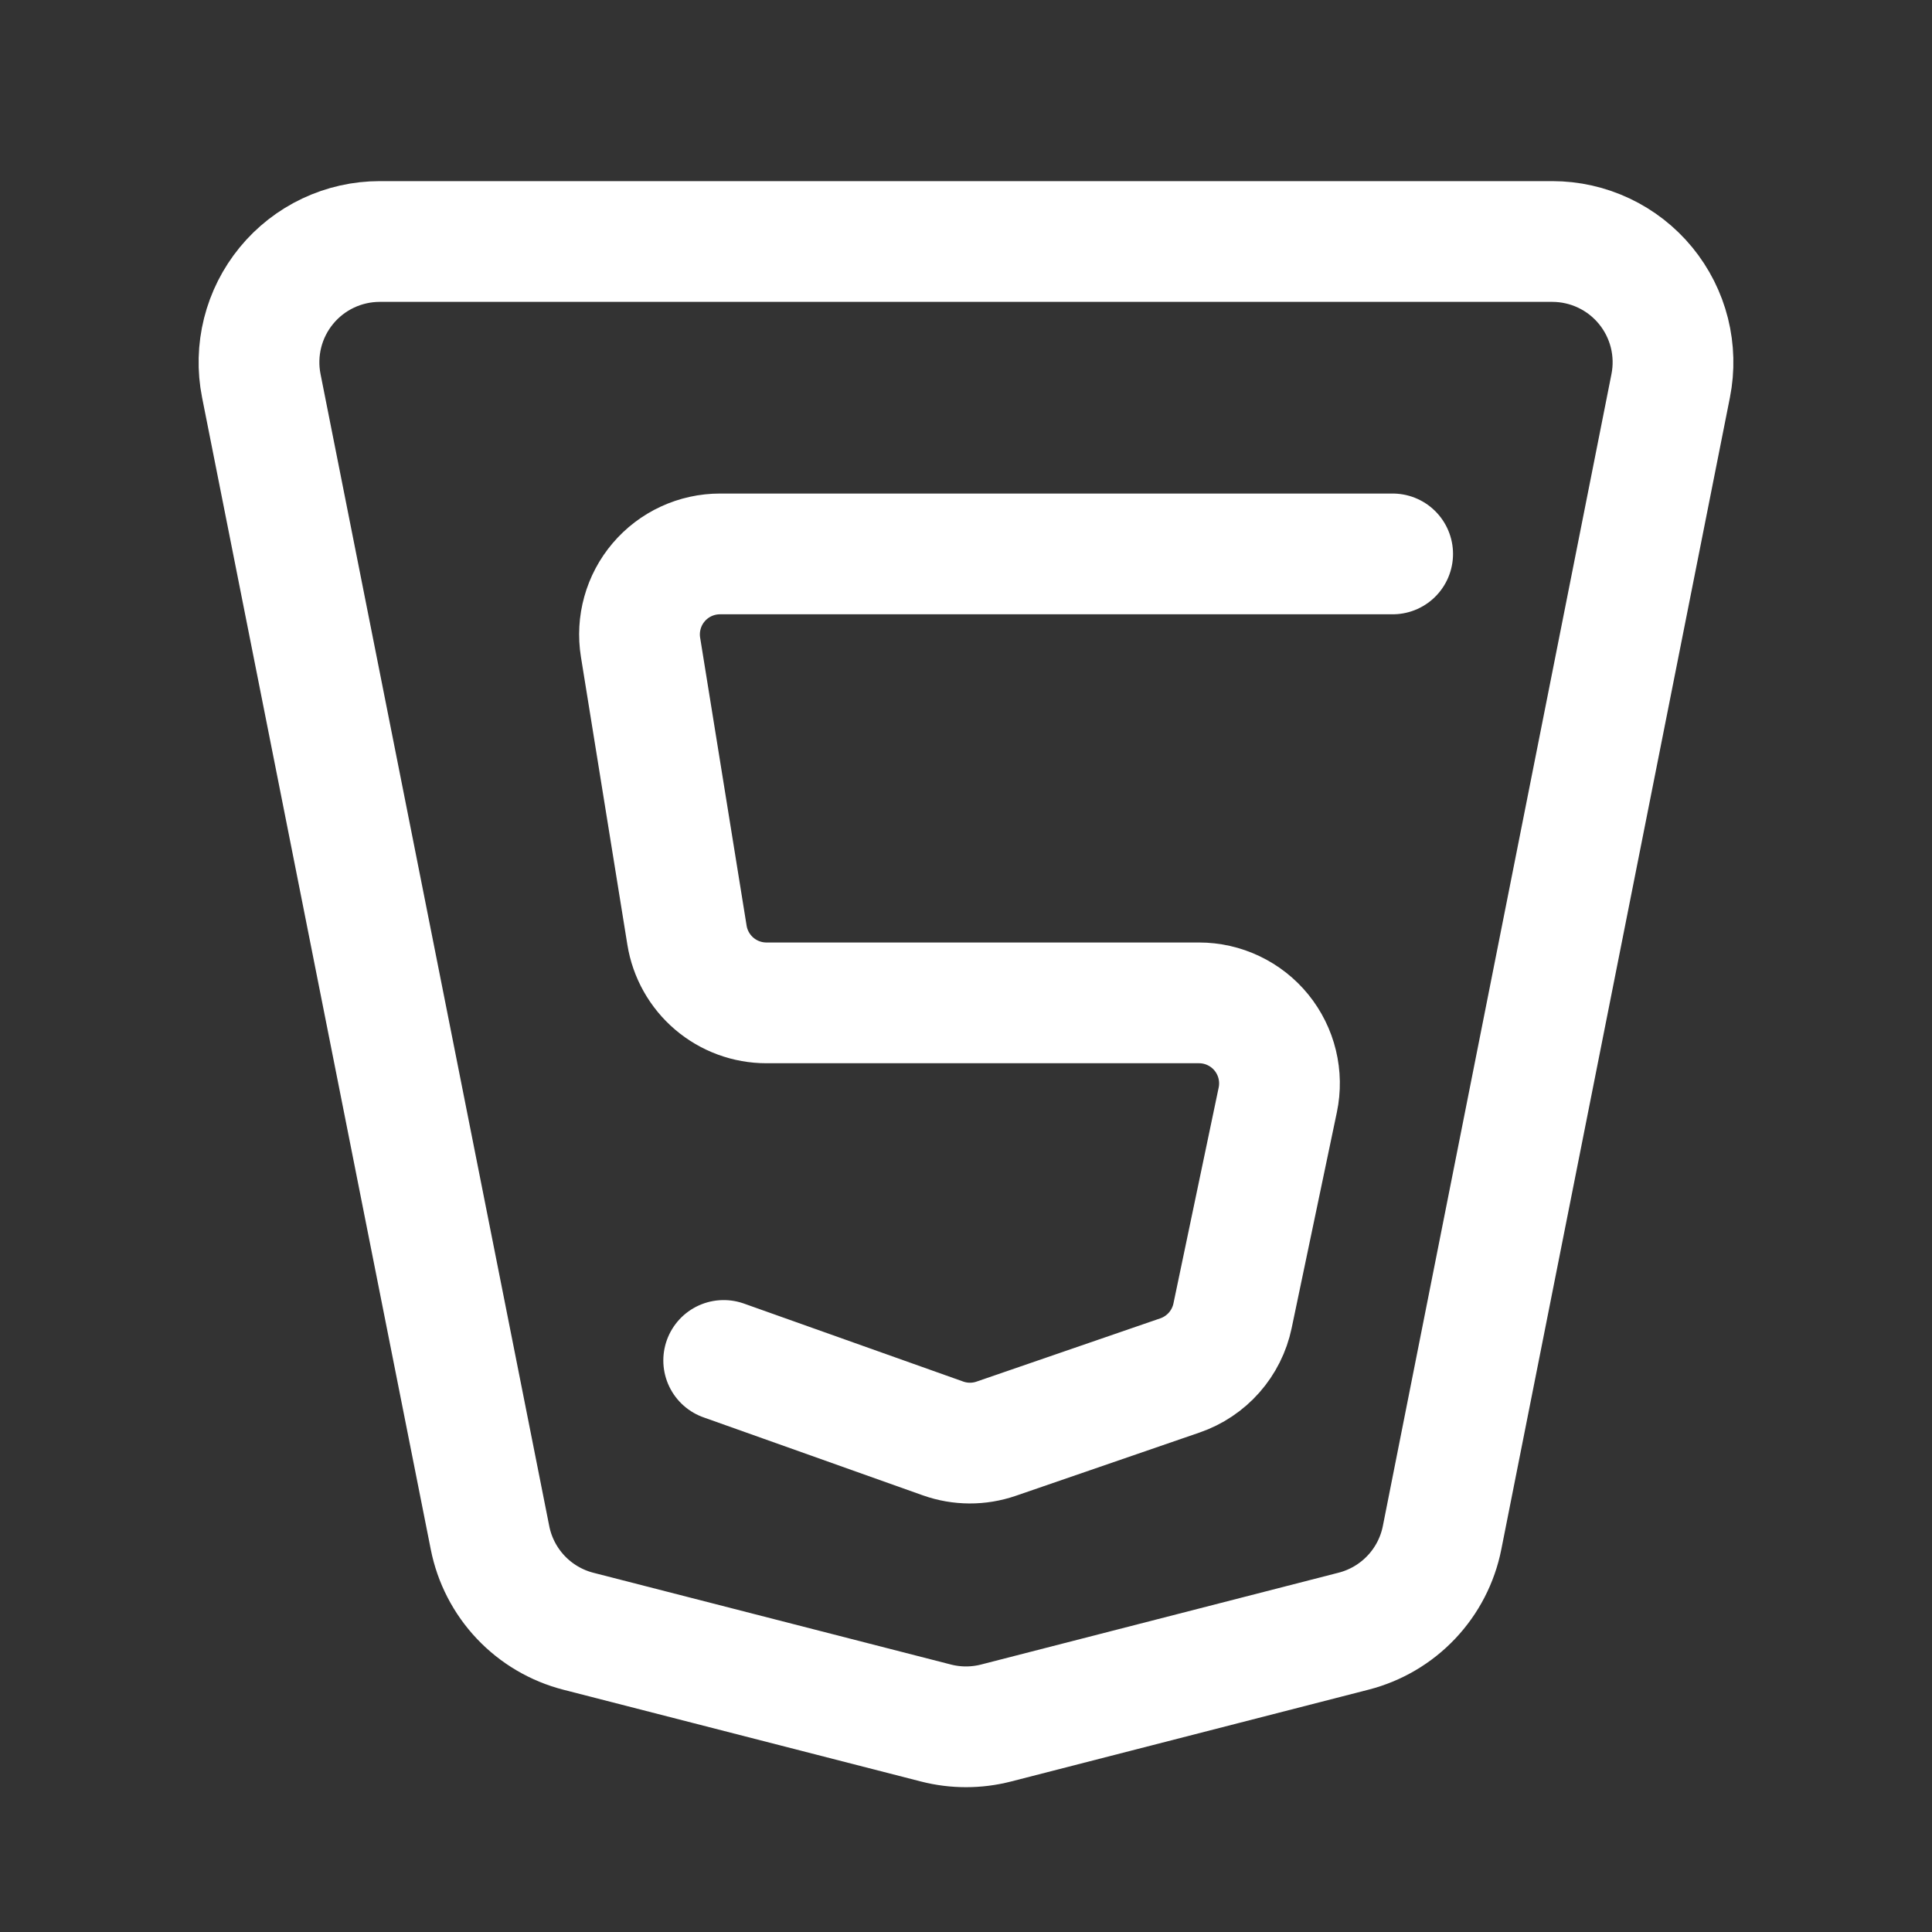
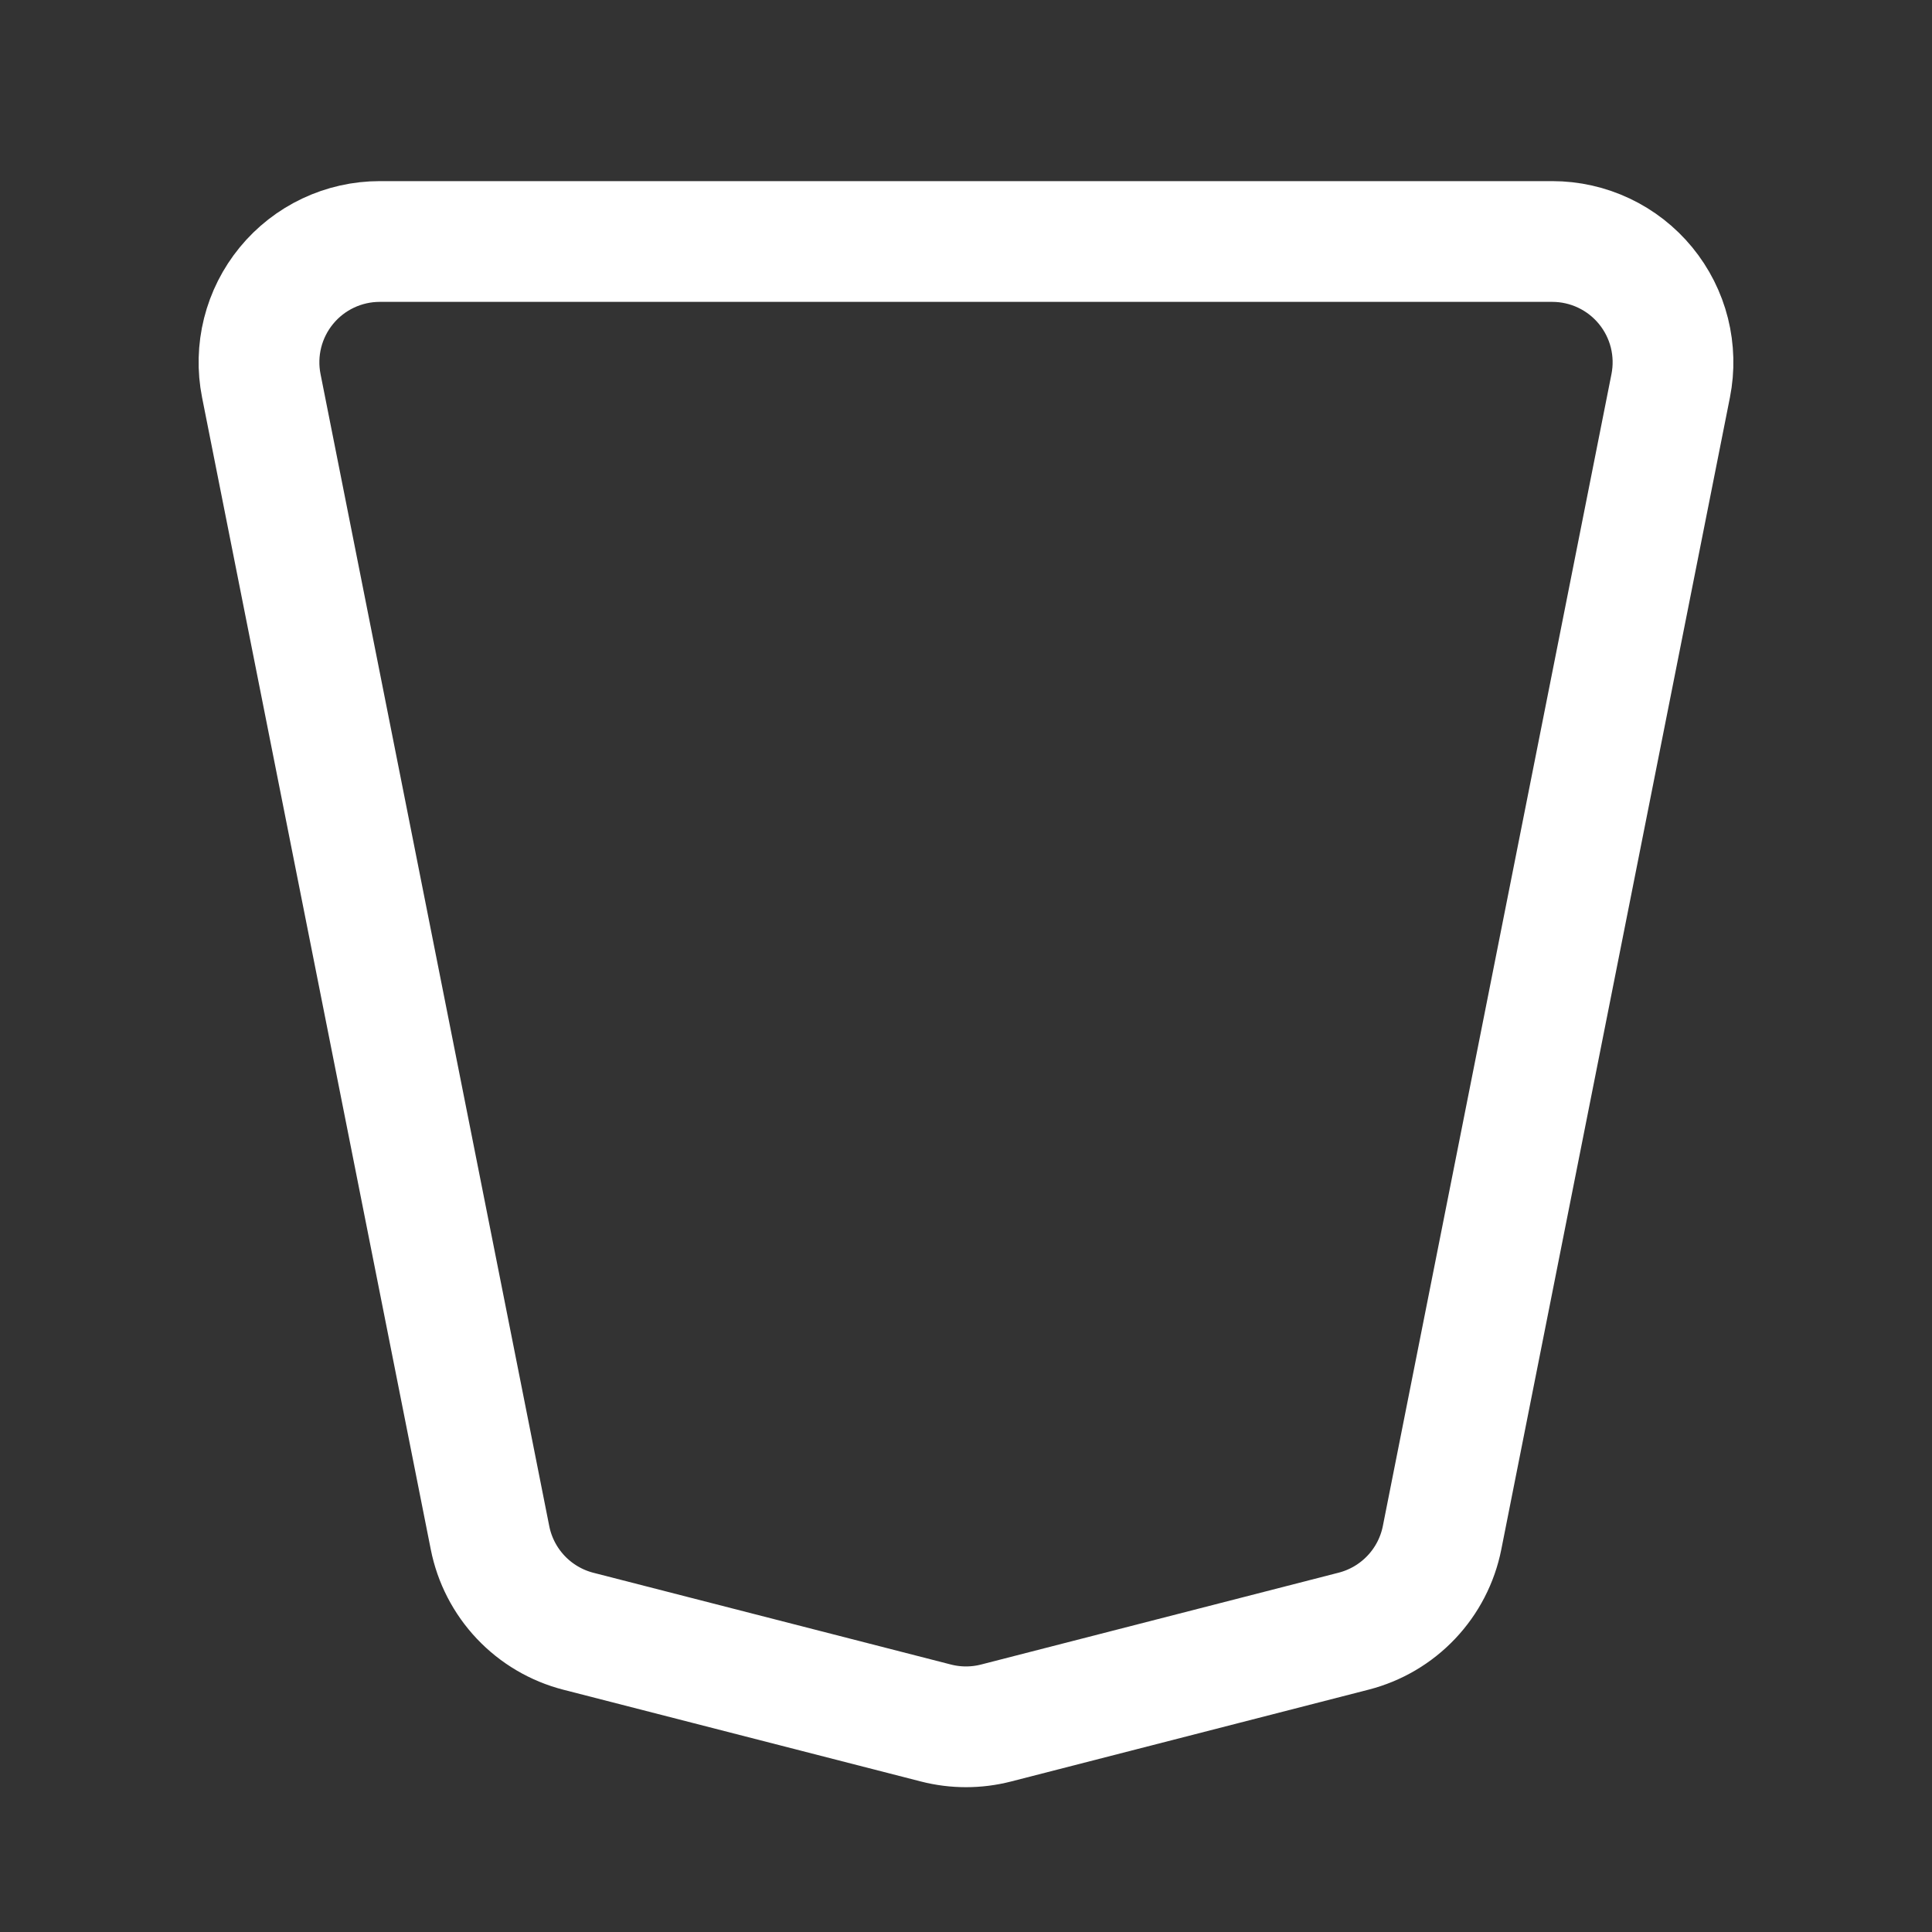
<svg xmlns="http://www.w3.org/2000/svg" width="96" height="96" viewBox="0 0 96 96" fill="none">
  <rect x="0" y="0" width="96" height="96" fill="#333333" stroke="none" />
  <path d="M83.016 19.168L71.656 76.408C71.436 77.518 70.906 78.543 70.128 79.364C69.35 80.186 68.356 80.771 67.26 81.052L49.492 85.616C48.513 85.867 47.487 85.867 46.508 85.616L28.74 81.056C27.644 80.774 26.65 80.188 25.873 79.366C25.096 78.543 24.567 77.518 24.348 76.408L12.984 19.168C12.811 18.298 12.834 17.401 13.049 16.541C13.265 15.68 13.669 14.879 14.232 14.193C14.794 13.508 15.502 12.955 16.304 12.576C17.105 12.197 17.981 12 18.868 12H77.132C78.019 12 78.895 12.197 79.696 12.576C80.498 12.955 81.206 13.508 81.768 14.193C82.331 14.879 82.735 15.68 82.951 16.541C83.166 17.401 83.189 18.298 83.016 19.168Z" stroke="white" stroke-width="6" stroke-linecap="round" stroke-linejoin="round" />
-   <path d="M69.2 27.524H35.776C35.197 27.524 34.624 27.65 34.098 27.893C33.572 28.136 33.105 28.491 32.73 28.932C32.354 29.373 32.079 29.891 31.924 30.449C31.768 31.007 31.735 31.592 31.828 32.164L34.136 46.468C34.287 47.406 34.767 48.26 35.491 48.877C36.214 49.493 37.133 49.832 38.084 49.832H59.58C60.175 49.832 60.761 49.965 61.298 50.221C61.835 50.477 62.308 50.849 62.683 51.311C63.057 51.773 63.324 52.312 63.464 52.89C63.604 53.468 63.614 54.07 63.492 54.652L61.244 65.384C61.102 66.061 60.786 66.69 60.328 67.209C59.871 67.727 59.286 68.119 58.632 68.344L49.5 71.488C48.644 71.783 47.713 71.779 46.86 71.476L35.96 67.6" stroke="white" stroke-width="6" stroke-linecap="round" stroke-linejoin="round" />
</svg>